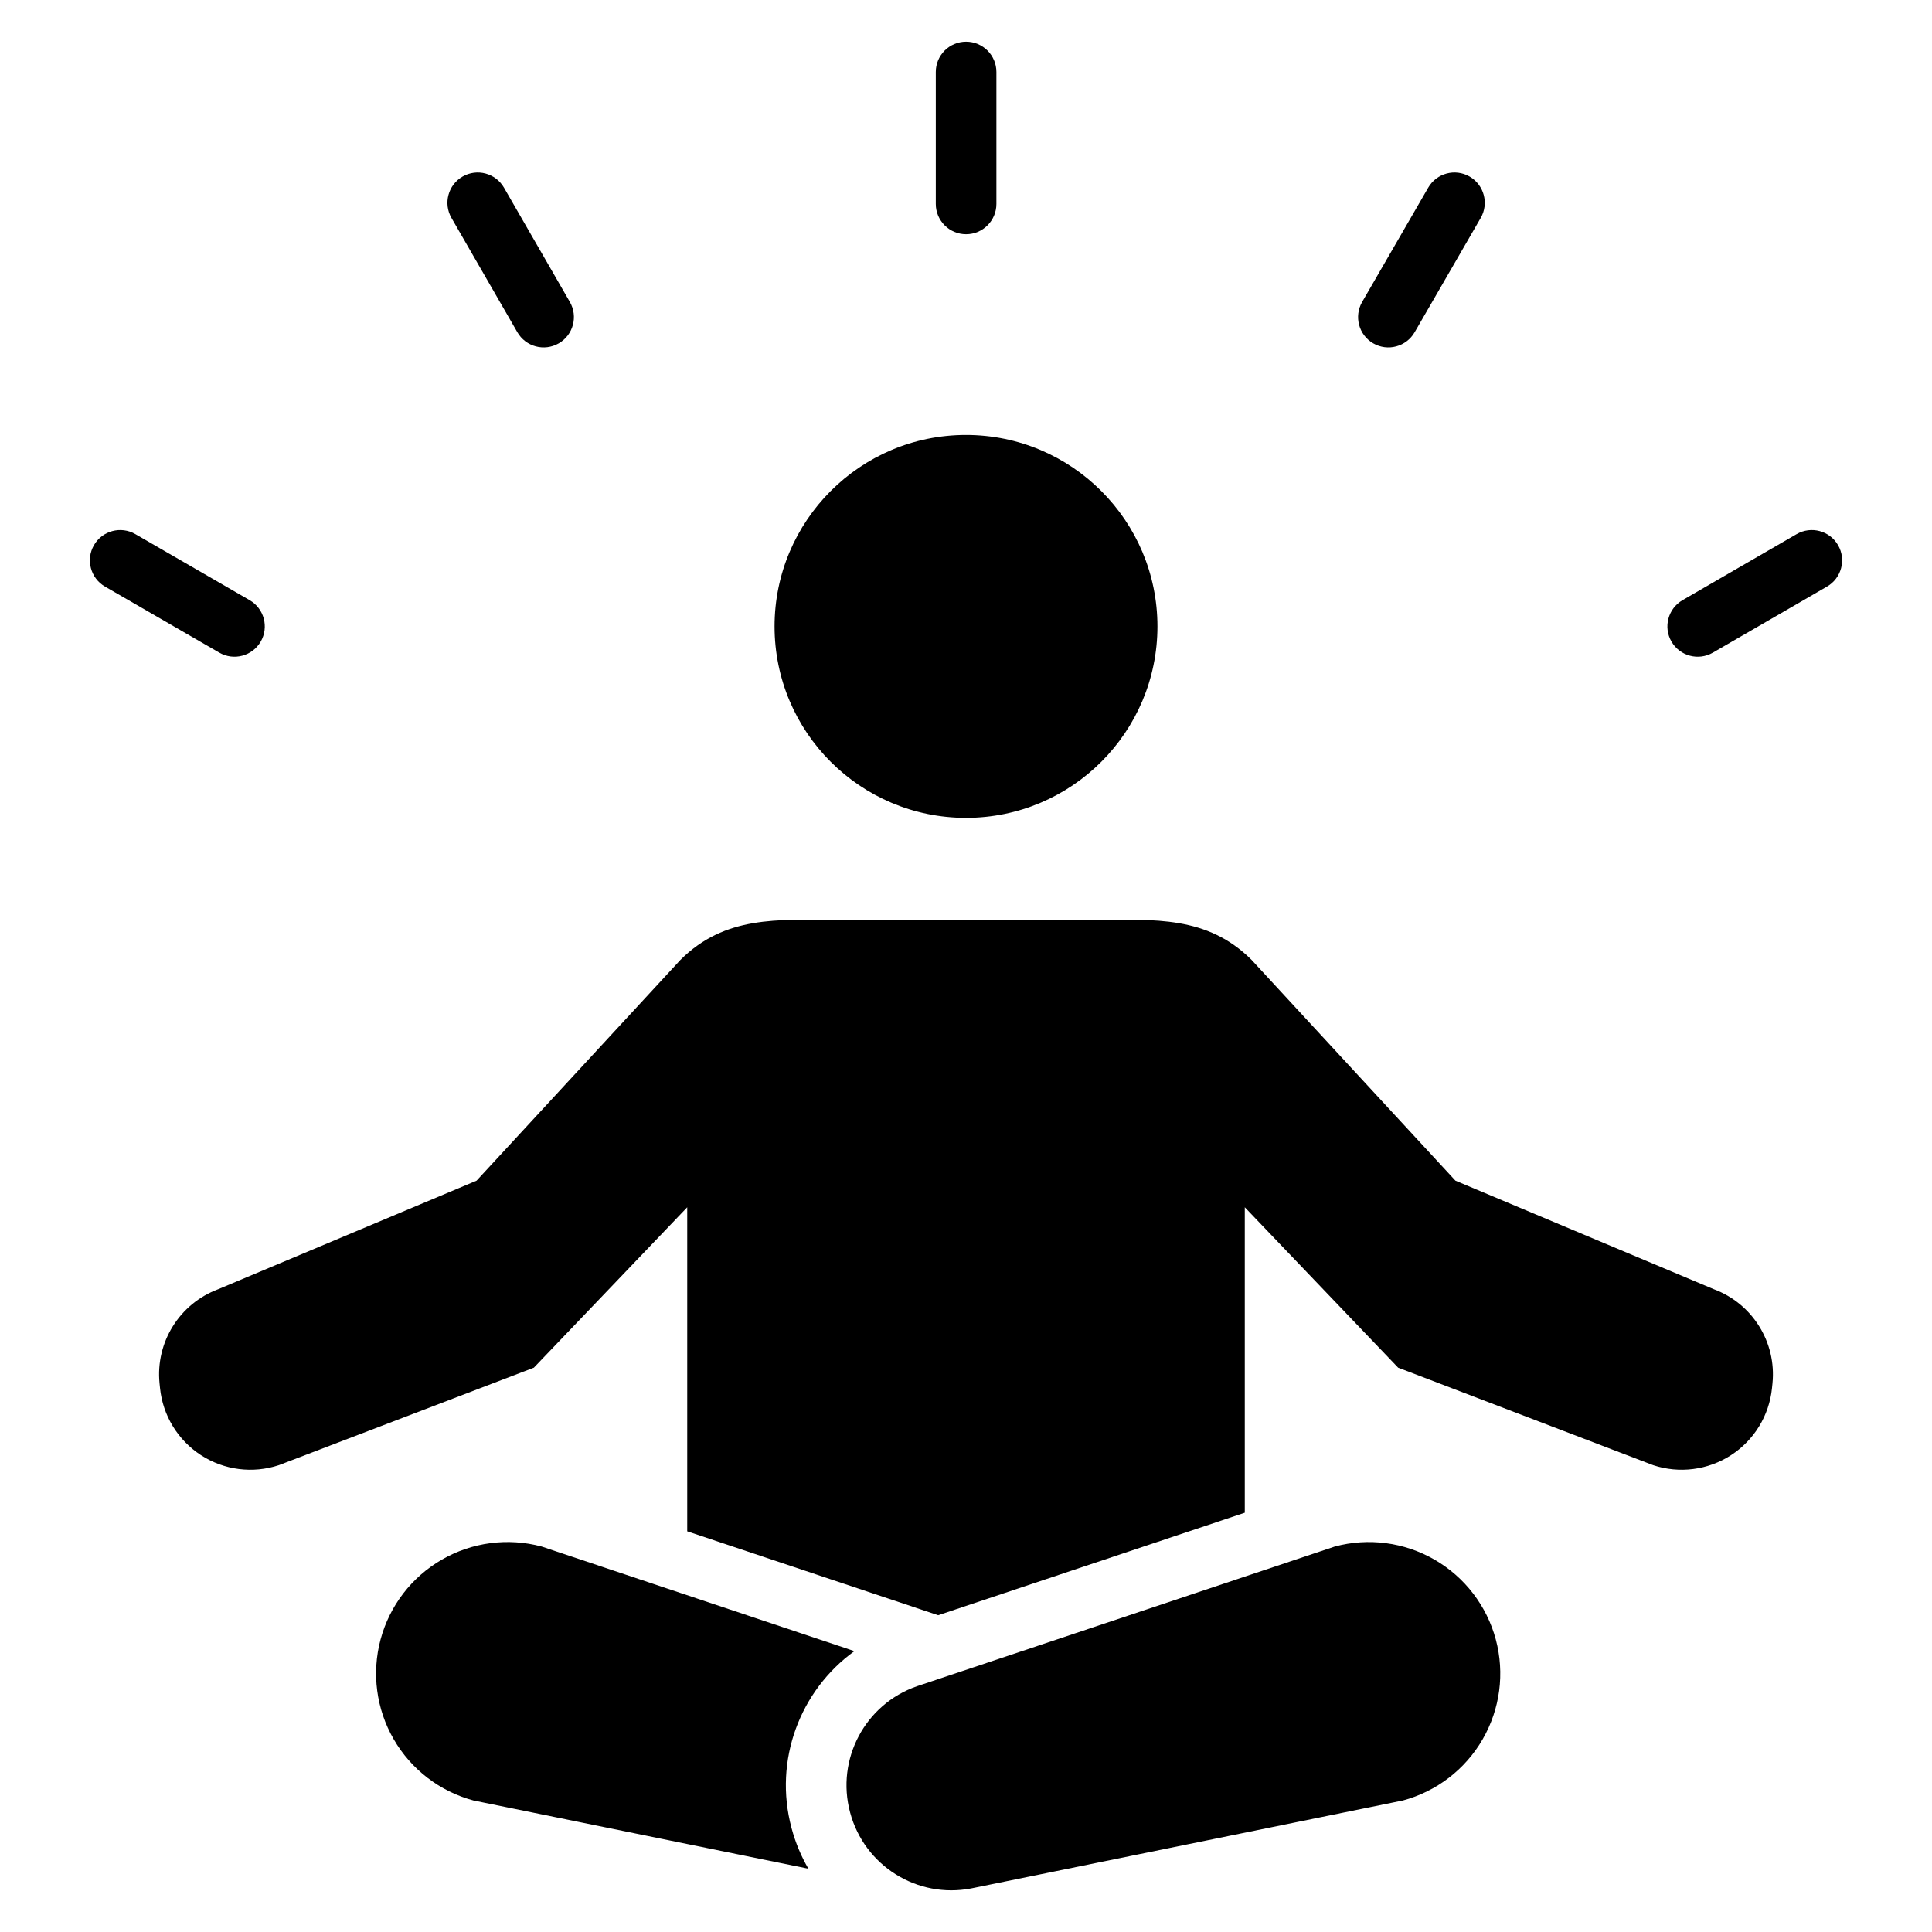
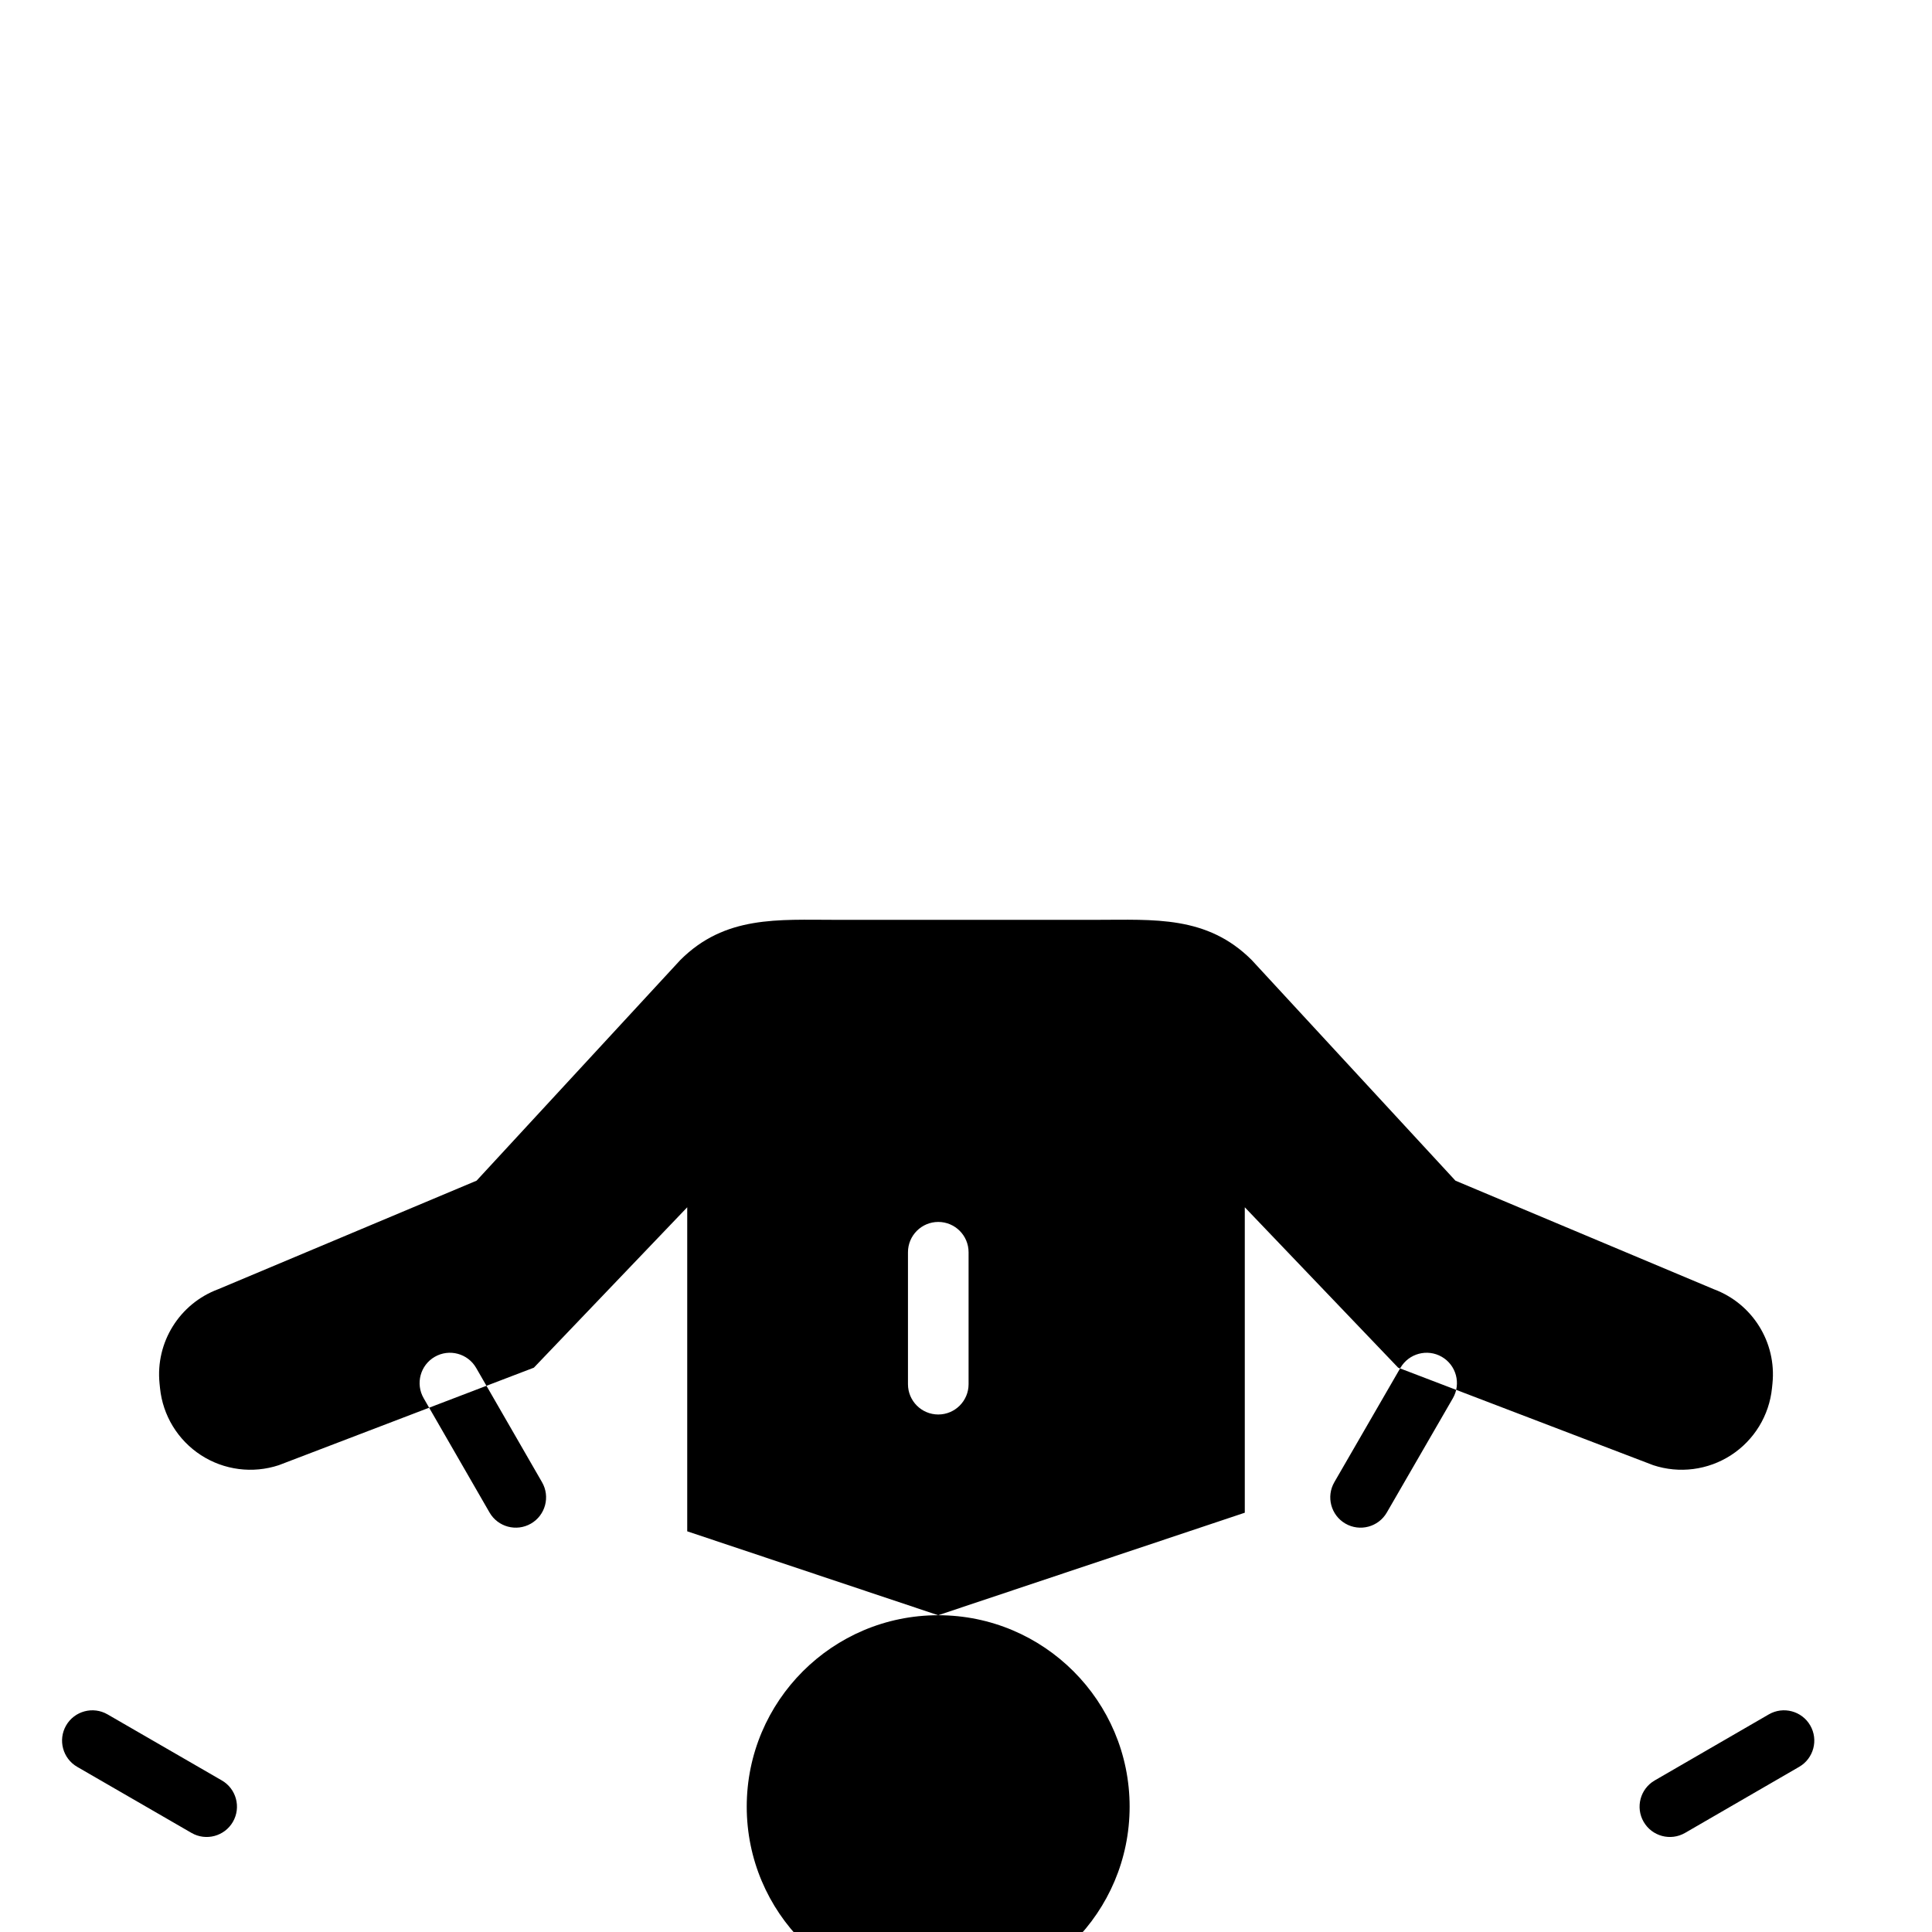
<svg xmlns="http://www.w3.org/2000/svg" clip-rule="evenodd" fill-rule="evenodd" stroke-linejoin="round" stroke-miterlimit="2" viewBox="0 0 510 510">
-   <path d="m247.656 426.38-66.246-22.15v-85.539l-40.484 42.341-67.328 25.739c-6.9 2.279-14.462 1.303-20.558-2.653-6.096-3.955-10.069-10.463-10.8-17.693l-.125-1.233c-1.097-10.852 5.272-21.077 15.496-24.877l68.193-28.649 53.777-58.242c11.807-11.807 25.825-10.611 41.038-10.611h68.762c15.213 0 29.231-1.196 41.038 10.611l53.777 58.242 68.193 28.649c10.224 3.8 16.593 14.025 15.496 24.877l-.125 1.233c-.731 7.23-4.704 13.738-10.8 17.693-6.096 3.956-13.658 4.932-20.558 2.653l-67.328-25.739-40.484-42.341v80.628zm7.344-311.561c27.892 0 50.537 22.645 50.537 50.537s-22.645 50.537-50.537 50.537-50.537-22.645-50.537-50.537 22.645-50.537 50.537-50.537zm-46.035 367.816c1.023 3.817 2.525 7.387 4.426 10.657l-88.393-18.004c-8.89-2.382-16.47-8.198-21.072-16.169s-5.849-17.444-3.467-26.334 8.199-16.471 16.169-21.073c7.971-4.602 17.444-5.849 26.334-3.467l82.584 27.613c-14.34 10.354-21.399 28.796-16.601 46.7v.002c.007.025.014.05.02.075zm185.889-49.85c2.382 8.89 1.135 18.363-3.467 26.334s-12.182 13.787-21.072 16.169l-113.954 23.211c-14.246 2.738-28.186-5.993-31.941-20.005l-.02-.077c-3.755-14.012 3.953-28.544 17.658-33.295l110.293-36.877c8.89-2.382 18.363-1.135 26.334 3.467 7.97 4.602 13.787 12.183 16.169 21.073zm-131.829-378.955c0 4.415-3.585 8-8 8-4.416 0-8-3.585-8-8v-34.83c0-4.415 3.584-8 8-8 4.415 0 8 3.585 8 8zm-112.595 25.881c2.205 3.825.889 8.721-2.936 10.926-3.826 2.205-8.721.889-10.926-2.936l-17.39-30.173c-2.205-3.826-.89-8.722 2.936-10.926 3.825-2.205 8.721-.889 10.926 2.936zm-84.528 78.719c3.822 2.209 5.132 7.107 2.923 10.929-2.21 3.823-7.107 5.133-10.93 2.923l-30.173-17.44c-3.823-2.209-5.132-7.107-2.923-10.929 2.21-3.823 7.107-5.133 10.93-2.923zm307.525-70.721c-2.209 3.823-7.107 5.133-10.929 2.923-3.823-2.209-5.133-7.107-2.923-10.93l17.44-30.173c2.209-3.822 7.106-5.132 10.929-2.922 3.823 2.209 5.133 7.107 2.923 10.929zm78.732 84.57c-3.821 2.213-8.719.906-10.931-2.915-2.213-3.821-.906-8.719 2.915-10.932l30.123-17.439c3.821-2.213 8.72-.906 10.932 2.915s.906 8.719-2.915 10.931z" />
+   <path d="m247.656 426.38-66.246-22.15v-85.539l-40.484 42.341-67.328 25.739c-6.9 2.279-14.462 1.303-20.558-2.653-6.096-3.955-10.069-10.463-10.8-17.693l-.125-1.233c-1.097-10.852 5.272-21.077 15.496-24.877l68.193-28.649 53.777-58.242c11.807-11.807 25.825-10.611 41.038-10.611h68.762c15.213 0 29.231-1.196 41.038 10.611l53.777 58.242 68.193 28.649c10.224 3.8 16.593 14.025 15.496 24.877l-.125 1.233c-.731 7.23-4.704 13.738-10.8 17.693-6.096 3.956-13.658 4.932-20.558 2.653l-67.328-25.739-40.484-42.341v80.628zc27.892 0 50.537 22.645 50.537 50.537s-22.645 50.537-50.537 50.537-50.537-22.645-50.537-50.537 22.645-50.537 50.537-50.537zm-46.035 367.816c1.023 3.817 2.525 7.387 4.426 10.657l-88.393-18.004c-8.89-2.382-16.47-8.198-21.072-16.169s-5.849-17.444-3.467-26.334 8.199-16.471 16.169-21.073c7.971-4.602 17.444-5.849 26.334-3.467l82.584 27.613c-14.34 10.354-21.399 28.796-16.601 46.7v.002c.007.025.014.05.02.075zm185.889-49.85c2.382 8.89 1.135 18.363-3.467 26.334s-12.182 13.787-21.072 16.169l-113.954 23.211c-14.246 2.738-28.186-5.993-31.941-20.005l-.02-.077c-3.755-14.012 3.953-28.544 17.658-33.295l110.293-36.877c8.89-2.382 18.363-1.135 26.334 3.467 7.97 4.602 13.787 12.183 16.169 21.073zm-131.829-378.955c0 4.415-3.585 8-8 8-4.416 0-8-3.585-8-8v-34.83c0-4.415 3.584-8 8-8 4.415 0 8 3.585 8 8zm-112.595 25.881c2.205 3.825.889 8.721-2.936 10.926-3.826 2.205-8.721.889-10.926-2.936l-17.39-30.173c-2.205-3.826-.89-8.722 2.936-10.926 3.825-2.205 8.721-.889 10.926 2.936zm-84.528 78.719c3.822 2.209 5.132 7.107 2.923 10.929-2.21 3.823-7.107 5.133-10.93 2.923l-30.173-17.44c-3.823-2.209-5.132-7.107-2.923-10.929 2.21-3.823 7.107-5.133 10.93-2.923zm307.525-70.721c-2.209 3.823-7.107 5.133-10.929 2.923-3.823-2.209-5.133-7.107-2.923-10.93l17.44-30.173c2.209-3.822 7.106-5.132 10.929-2.922 3.823 2.209 5.133 7.107 2.923 10.929zm78.732 84.57c-3.821 2.213-8.719.906-10.931-2.915-2.213-3.821-.906-8.719 2.915-10.932l30.123-17.439c3.821-2.213 8.72-.906 10.932 2.915s.906 8.719-2.915 10.931z" />
</svg>